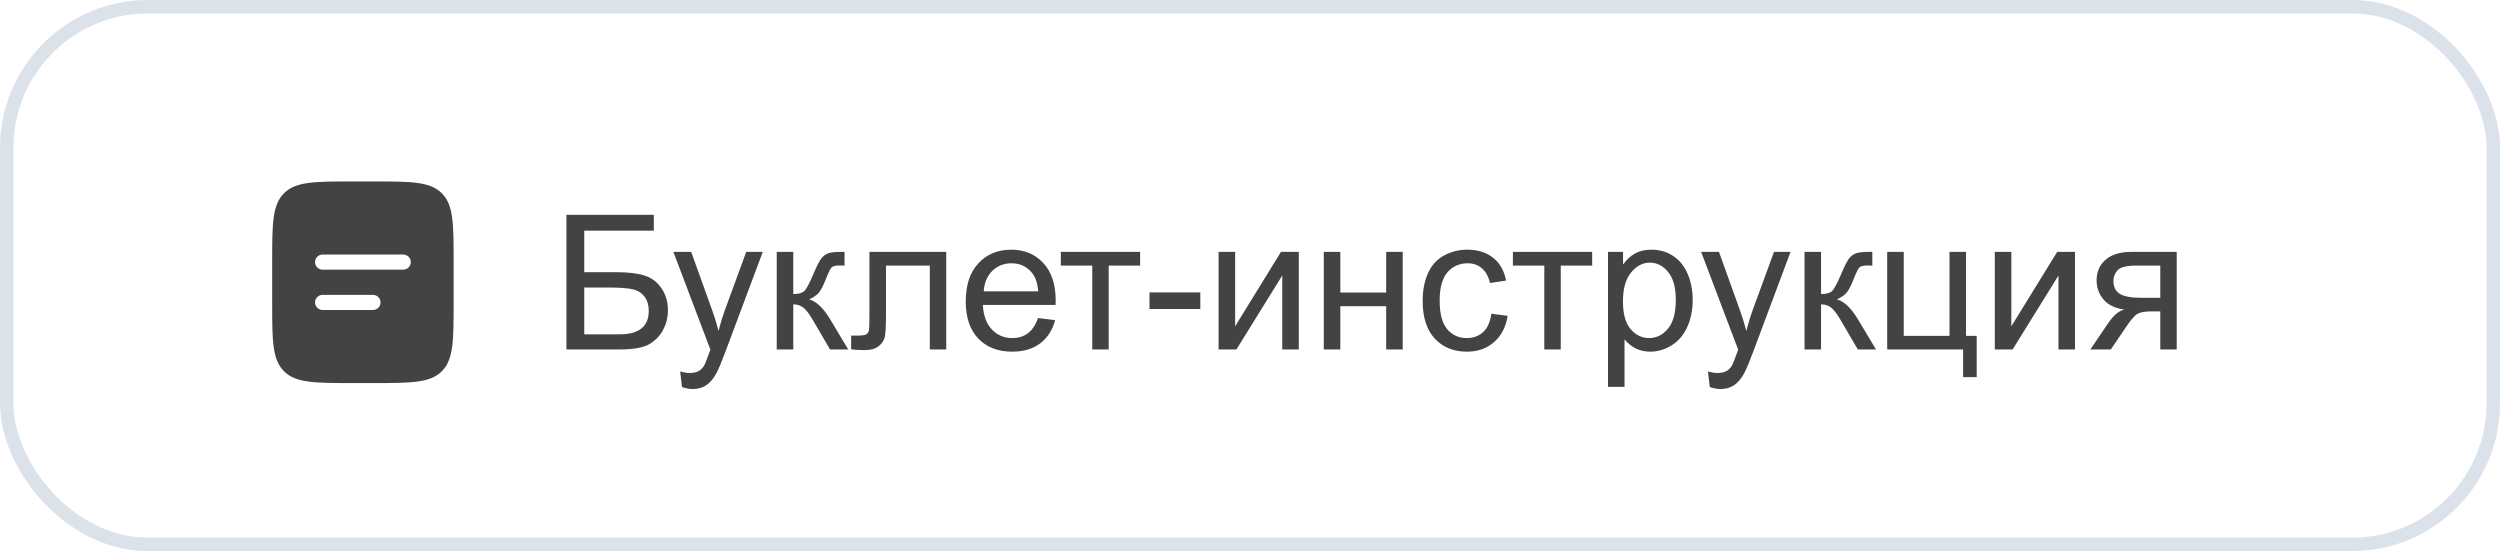
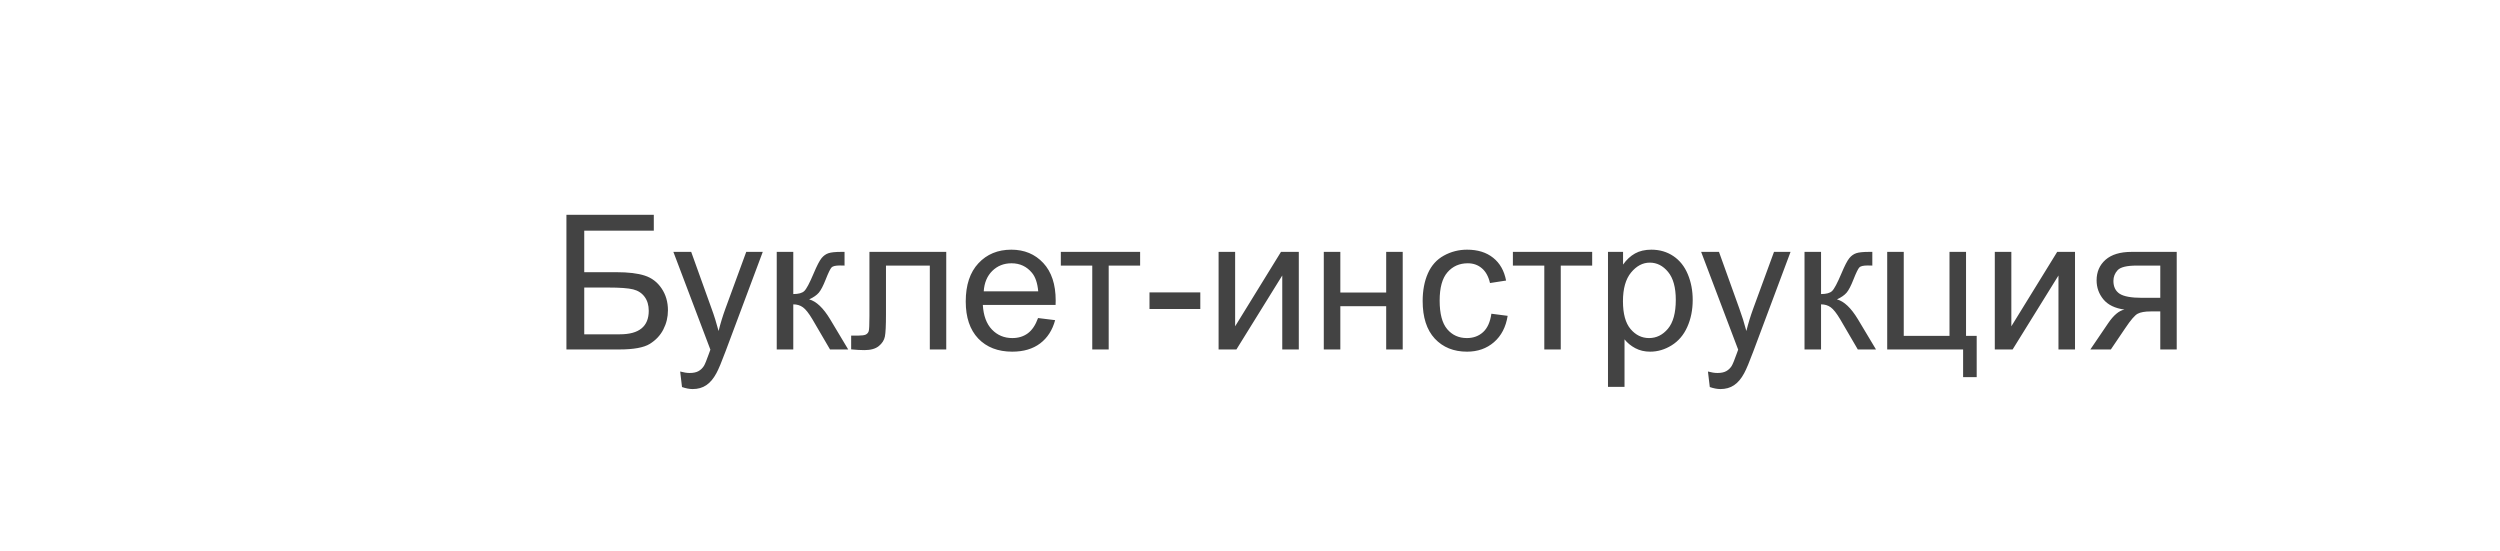
<svg xmlns="http://www.w3.org/2000/svg" width="186" height="41" viewBox="0 0 186 41" fill="none">
-   <rect x="0.5" y="0.5" width="185" height="40" rx="10.5" stroke="#DBE2EA" />
  <path d="M42.142 15.979H48.643V17.161H43.468V20.251H45.86C46.745 20.251 47.446 20.335 47.966 20.504C48.49 20.672 48.909 20.991 49.224 21.461C49.538 21.926 49.695 22.468 49.695 23.088C49.695 23.594 49.581 24.068 49.353 24.51C49.13 24.947 48.795 25.305 48.349 25.583C47.902 25.861 47.141 26 46.065 26H42.142V15.979ZM43.468 24.872H46.12C46.836 24.872 47.371 24.726 47.727 24.435C48.087 24.143 48.267 23.705 48.267 23.122C48.267 22.707 48.164 22.361 47.959 22.083C47.754 21.805 47.469 21.62 47.105 21.529C46.74 21.438 46.118 21.393 45.238 21.393H43.468V24.872ZM50.741 28.796L50.605 27.641C50.873 27.713 51.108 27.75 51.309 27.75C51.582 27.75 51.801 27.704 51.965 27.613C52.129 27.522 52.263 27.395 52.368 27.23C52.446 27.107 52.571 26.802 52.744 26.314C52.767 26.246 52.803 26.146 52.853 26.014L50.099 18.74H51.425L52.935 22.944C53.132 23.477 53.307 24.038 53.462 24.626C53.603 24.061 53.772 23.509 53.968 22.972L55.52 18.74H56.75L53.988 26.123C53.692 26.921 53.462 27.47 53.298 27.77C53.079 28.176 52.828 28.472 52.546 28.659C52.263 28.851 51.926 28.946 51.534 28.946C51.297 28.946 51.033 28.896 50.741 28.796ZM57.789 18.74H59.02V21.878C59.411 21.878 59.685 21.803 59.84 21.652C59.999 21.502 60.232 21.064 60.537 20.34C60.779 19.766 60.975 19.387 61.125 19.205C61.275 19.023 61.449 18.9 61.645 18.836C61.84 18.772 62.155 18.74 62.588 18.74H62.834V19.759L62.492 19.752C62.169 19.752 61.961 19.8 61.87 19.895C61.774 19.996 61.629 20.294 61.433 20.791C61.246 21.265 61.075 21.593 60.92 21.775C60.765 21.958 60.526 22.124 60.202 22.274C60.731 22.416 61.25 22.908 61.761 23.751L63.107 26H61.754L60.441 23.751C60.172 23.3 59.938 23.004 59.737 22.862C59.537 22.716 59.297 22.644 59.02 22.644V26H57.789V18.74ZM64.686 18.74H70.401V26H69.178V19.759H65.917V23.375C65.917 24.218 65.89 24.774 65.835 25.043C65.78 25.312 65.63 25.547 65.384 25.747C65.138 25.948 64.782 26.048 64.317 26.048C64.03 26.048 63.7 26.03 63.326 25.993V24.968H63.866C64.121 24.968 64.304 24.943 64.413 24.893C64.522 24.838 64.595 24.754 64.632 24.64C64.668 24.526 64.686 24.154 64.686 23.525V18.74ZM77.231 23.662L78.502 23.819C78.301 24.562 77.93 25.139 77.388 25.549C76.845 25.959 76.153 26.164 75.31 26.164C74.248 26.164 73.405 25.838 72.78 25.186C72.16 24.53 71.851 23.612 71.851 22.432C71.851 21.21 72.165 20.262 72.794 19.588C73.423 18.913 74.239 18.576 75.241 18.576C76.212 18.576 77.005 18.907 77.62 19.567C78.235 20.228 78.543 21.158 78.543 22.356C78.543 22.429 78.541 22.539 78.536 22.685H73.122C73.168 23.482 73.393 24.093 73.799 24.517C74.204 24.94 74.71 25.152 75.316 25.152C75.768 25.152 76.153 25.034 76.472 24.797C76.791 24.56 77.044 24.182 77.231 23.662ZM73.19 21.673H77.244C77.189 21.062 77.034 20.604 76.779 20.299C76.387 19.825 75.879 19.588 75.255 19.588C74.69 19.588 74.213 19.777 73.826 20.155C73.443 20.534 73.231 21.039 73.19 21.673ZM78.926 18.74H84.825V19.759H82.487V26H81.264V19.759H78.926V18.74ZM85.522 22.992V21.755H89.303V22.992H85.522ZM90.663 18.74H91.894V24.277L95.305 18.74H96.631V26H95.4V20.497L91.989 26H90.663V18.74ZM98.49 18.74H99.721V21.762H103.132V18.74H104.362V26H103.132V22.78H99.721V26H98.49V18.74ZM110.959 23.341L112.169 23.498C112.037 24.332 111.697 24.986 111.15 25.46C110.608 25.929 109.94 26.164 109.147 26.164C108.154 26.164 107.354 25.84 106.748 25.193C106.146 24.542 105.846 23.61 105.846 22.398C105.846 21.614 105.976 20.928 106.235 20.34C106.495 19.752 106.889 19.312 107.418 19.02C107.951 18.724 108.53 18.576 109.154 18.576C109.943 18.576 110.588 18.777 111.089 19.178C111.59 19.574 111.911 20.139 112.053 20.873L110.856 21.058C110.743 20.57 110.54 20.203 110.248 19.957C109.961 19.711 109.612 19.588 109.202 19.588C108.582 19.588 108.079 19.811 107.691 20.258C107.304 20.7 107.11 21.402 107.11 22.363C107.11 23.338 107.297 24.047 107.671 24.489C108.045 24.931 108.532 25.152 109.134 25.152C109.617 25.152 110.02 25.004 110.344 24.708C110.667 24.412 110.872 23.956 110.959 23.341ZM112.559 18.74H118.458V19.759H116.12V26H114.896V19.759H112.559V18.74ZM119.634 28.782V18.74H120.755V19.684C121.019 19.314 121.318 19.039 121.65 18.856C121.983 18.67 122.386 18.576 122.86 18.576C123.48 18.576 124.027 18.736 124.501 19.055C124.975 19.374 125.333 19.825 125.574 20.408C125.816 20.987 125.937 21.623 125.937 22.315C125.937 23.058 125.802 23.728 125.533 24.325C125.269 24.918 124.882 25.373 124.371 25.692C123.865 26.007 123.332 26.164 122.771 26.164C122.361 26.164 121.992 26.078 121.664 25.904C121.34 25.731 121.074 25.512 120.864 25.248V28.782H119.634ZM120.748 22.411C120.748 23.345 120.937 24.036 121.315 24.482C121.694 24.929 122.152 25.152 122.689 25.152C123.236 25.152 123.703 24.922 124.091 24.462C124.483 23.997 124.679 23.279 124.679 22.309C124.679 21.384 124.487 20.691 124.104 20.23C123.726 19.77 123.273 19.54 122.744 19.54C122.22 19.54 121.755 19.786 121.35 20.278C120.949 20.766 120.748 21.477 120.748 22.411ZM127.208 28.796L127.071 27.641C127.34 27.713 127.575 27.75 127.775 27.75C128.049 27.75 128.268 27.704 128.432 27.613C128.596 27.522 128.73 27.395 128.835 27.23C128.912 27.107 129.038 26.802 129.211 26.314C129.234 26.246 129.27 26.146 129.32 26.014L126.565 18.74H127.892L129.402 22.944C129.598 23.477 129.774 24.038 129.929 24.626C130.07 24.061 130.239 23.509 130.435 22.972L131.986 18.74H133.217L130.455 26.123C130.159 26.921 129.929 27.47 129.765 27.77C129.546 28.176 129.295 28.472 129.013 28.659C128.73 28.851 128.393 28.946 128.001 28.946C127.764 28.946 127.5 28.896 127.208 28.796ZM134.256 18.74H135.486V21.878C135.878 21.878 136.152 21.803 136.307 21.652C136.466 21.502 136.699 21.064 137.004 20.34C137.245 19.766 137.441 19.387 137.592 19.205C137.742 19.023 137.915 18.9 138.111 18.836C138.307 18.772 138.622 18.74 139.055 18.74H139.301V19.759L138.959 19.752C138.635 19.752 138.428 19.8 138.337 19.895C138.241 19.996 138.095 20.294 137.899 20.791C137.713 21.265 137.542 21.593 137.387 21.775C137.232 21.958 136.993 22.124 136.669 22.274C137.198 22.416 137.717 22.908 138.228 23.751L139.574 26H138.221L136.908 23.751C136.639 23.3 136.405 23.004 136.204 22.862C136.004 22.716 135.764 22.644 135.486 22.644V26H134.256V18.74ZM140.408 18.74H141.639V24.988H145.043V18.74H146.273V24.988H147.066V28.058H146.055V26H140.408V18.74ZM148.413 18.74H149.644V24.277L153.055 18.74H154.381V26H153.15V20.497L149.739 26H148.413V18.74ZM161.948 18.74V26H160.725V23.17H160.014C159.581 23.17 159.257 23.227 159.043 23.341C158.833 23.45 158.526 23.808 158.12 24.414L157.047 26H155.522L156.849 24.045C157.254 23.448 157.658 23.111 158.059 23.033C157.357 22.938 156.835 22.685 156.493 22.274C156.156 21.864 155.987 21.393 155.987 20.859C155.987 20.23 156.208 19.72 156.65 19.328C157.097 18.936 157.742 18.74 158.585 18.74H161.948ZM160.725 19.759H158.975C158.241 19.759 157.767 19.873 157.553 20.101C157.343 20.328 157.238 20.595 157.238 20.9C157.238 21.333 157.393 21.652 157.703 21.857C158.018 22.058 158.571 22.158 159.364 22.158H160.725V19.759Z" fill="#434343" />
-   <path fill-rule="evenodd" clip-rule="evenodd" d="M21.129 14.379C20.25 15.257 20.25 16.672 20.25 19.5V22.5C20.25 25.328 20.25 26.743 21.129 27.621C22.007 28.5 23.422 28.5 26.25 28.5H27.75C30.578 28.5 31.993 28.5 32.871 27.621C33.75 26.743 33.75 25.328 33.75 22.5V19.5C33.75 16.672 33.75 15.257 32.871 14.379C31.993 13.5 30.578 13.5 27.75 13.5H26.25C23.422 13.5 22.007 13.5 21.129 14.379ZM24 18.938C23.851 18.938 23.708 18.997 23.602 19.102C23.497 19.208 23.438 19.351 23.438 19.5C23.438 19.649 23.497 19.792 23.602 19.898C23.708 20.003 23.851 20.062 24 20.062H30C30.149 20.062 30.292 20.003 30.398 19.898C30.503 19.792 30.562 19.649 30.562 19.5C30.562 19.351 30.503 19.208 30.398 19.102C30.292 18.997 30.149 18.938 30 18.938H24ZM24 21.938C23.851 21.938 23.708 21.997 23.602 22.102C23.497 22.208 23.438 22.351 23.438 22.5C23.438 22.649 23.497 22.792 23.602 22.898C23.708 23.003 23.851 23.062 24 23.062H27.75C27.899 23.062 28.042 23.003 28.148 22.898C28.253 22.792 28.312 22.649 28.312 22.5C28.312 22.351 28.253 22.208 28.148 22.102C28.042 21.997 27.899 21.938 27.75 21.938H24Z" fill="#434343" />
</svg>